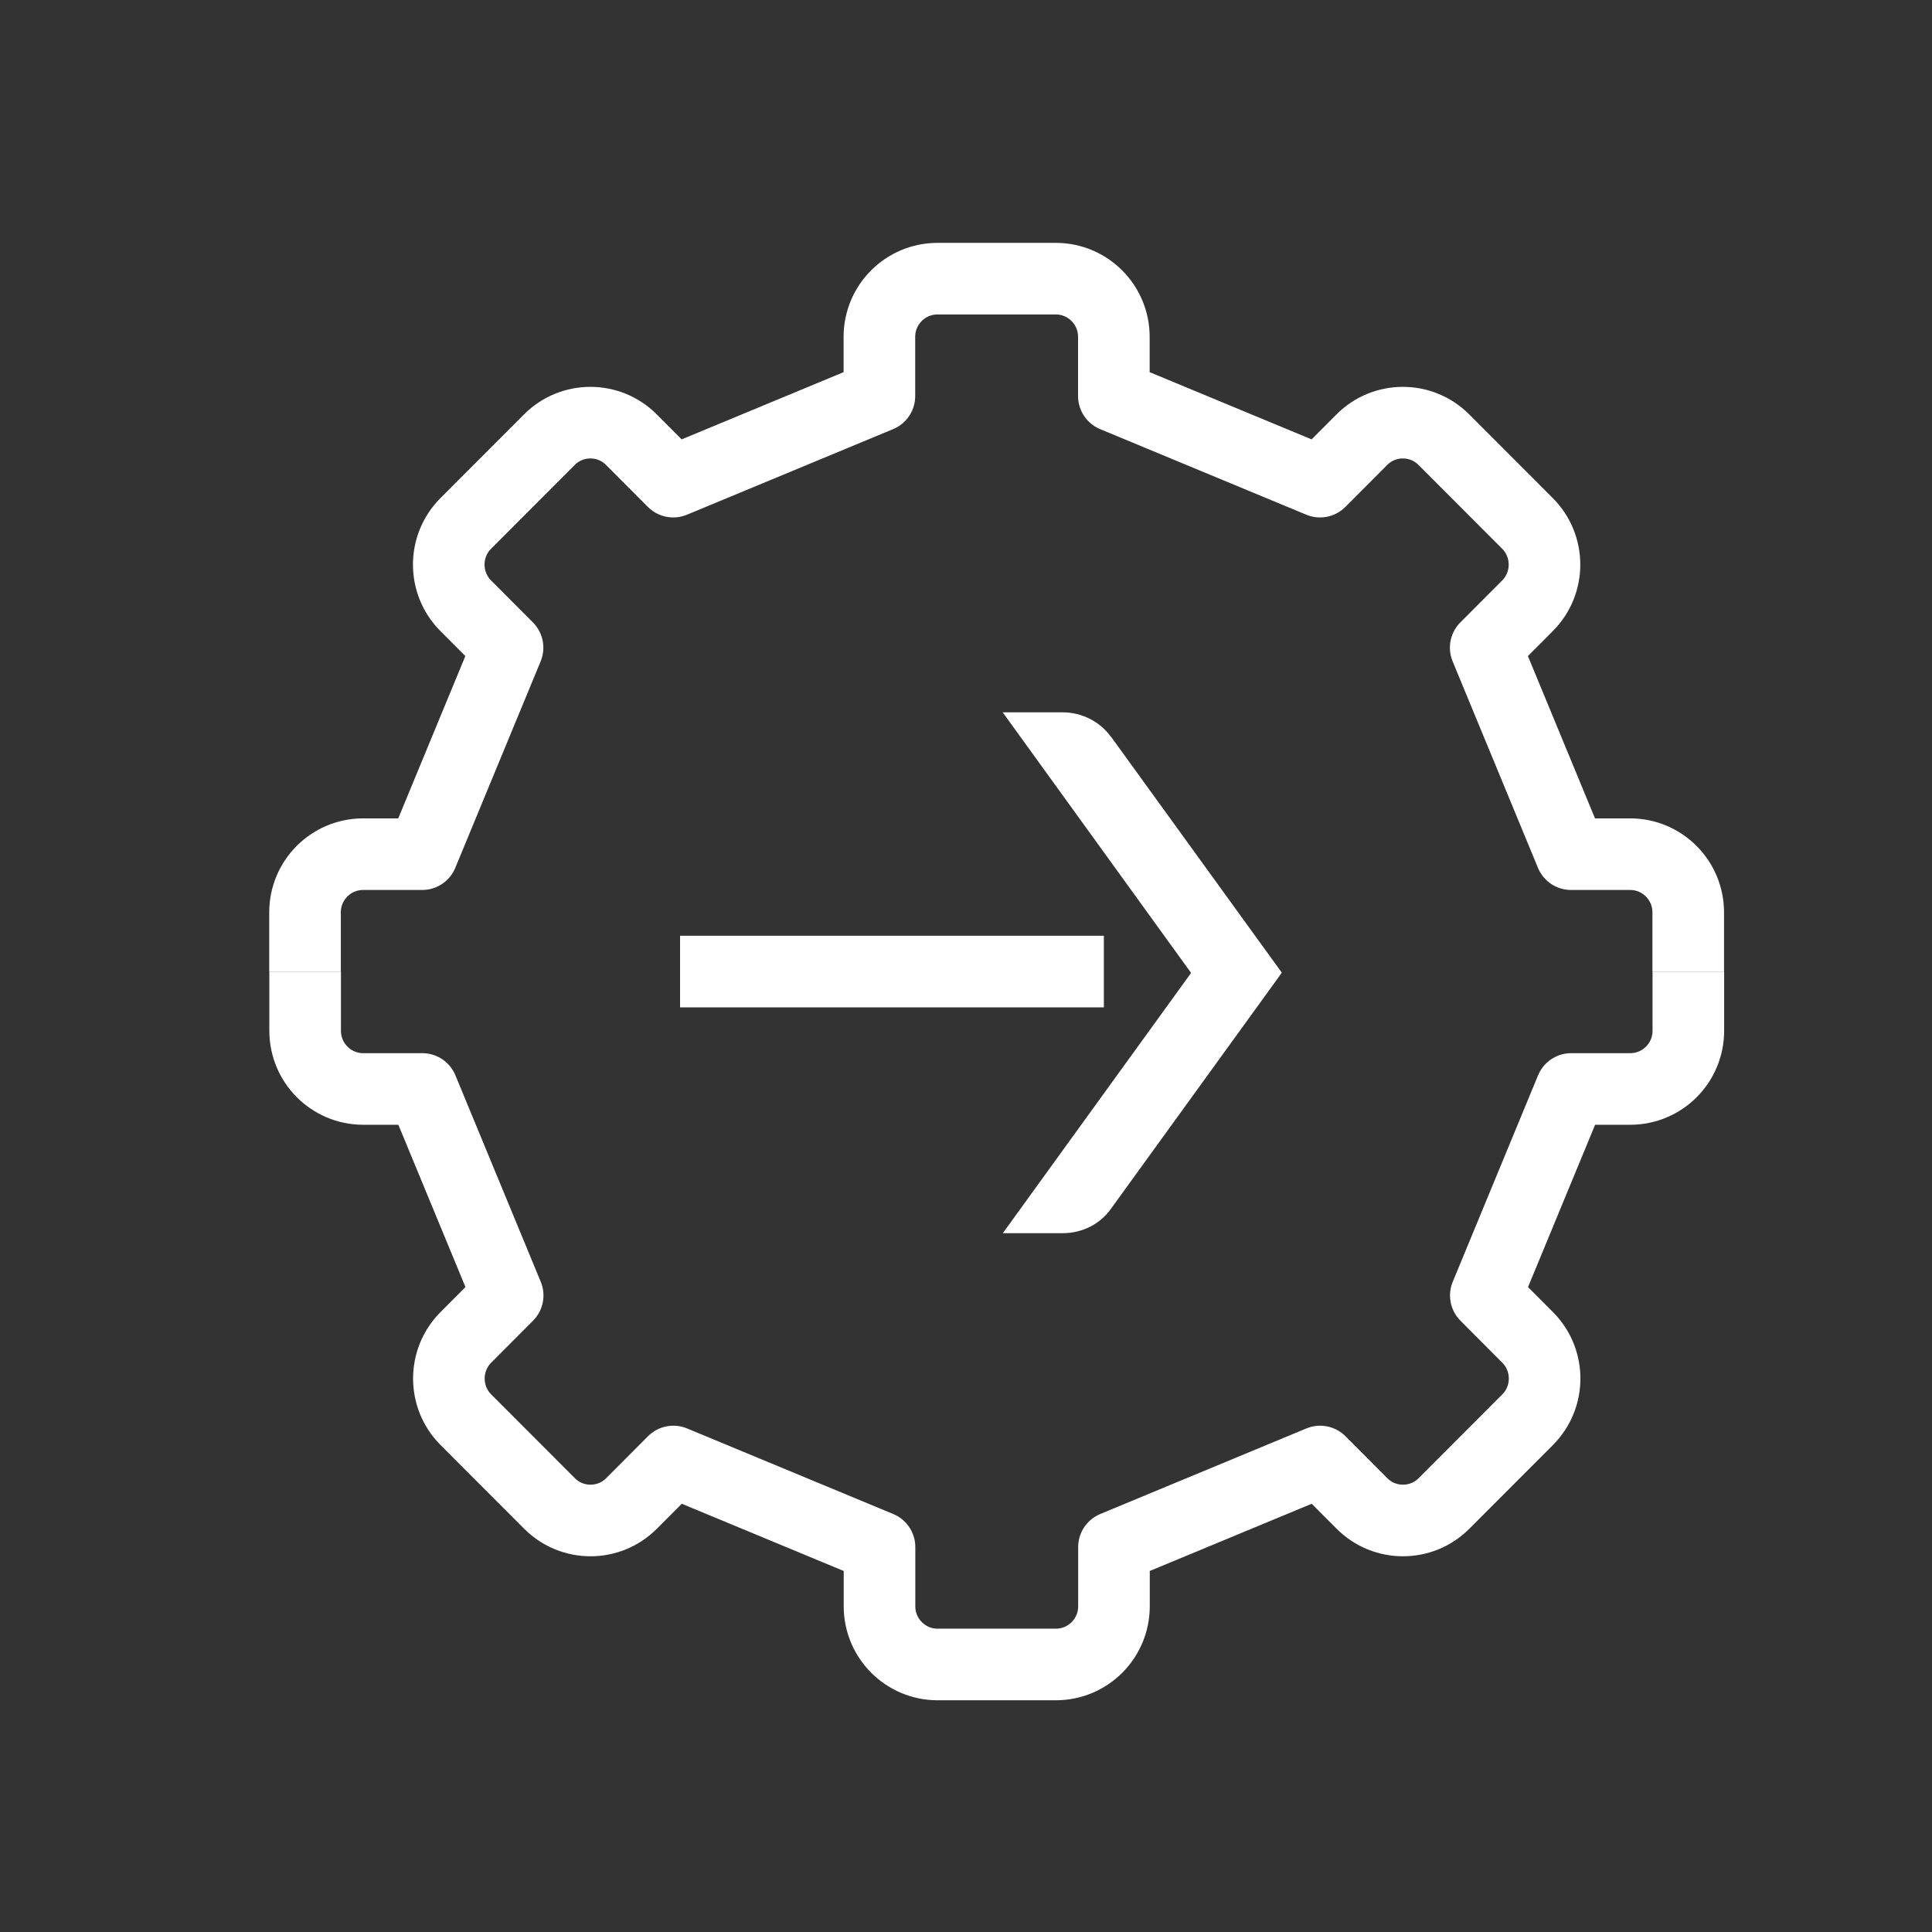
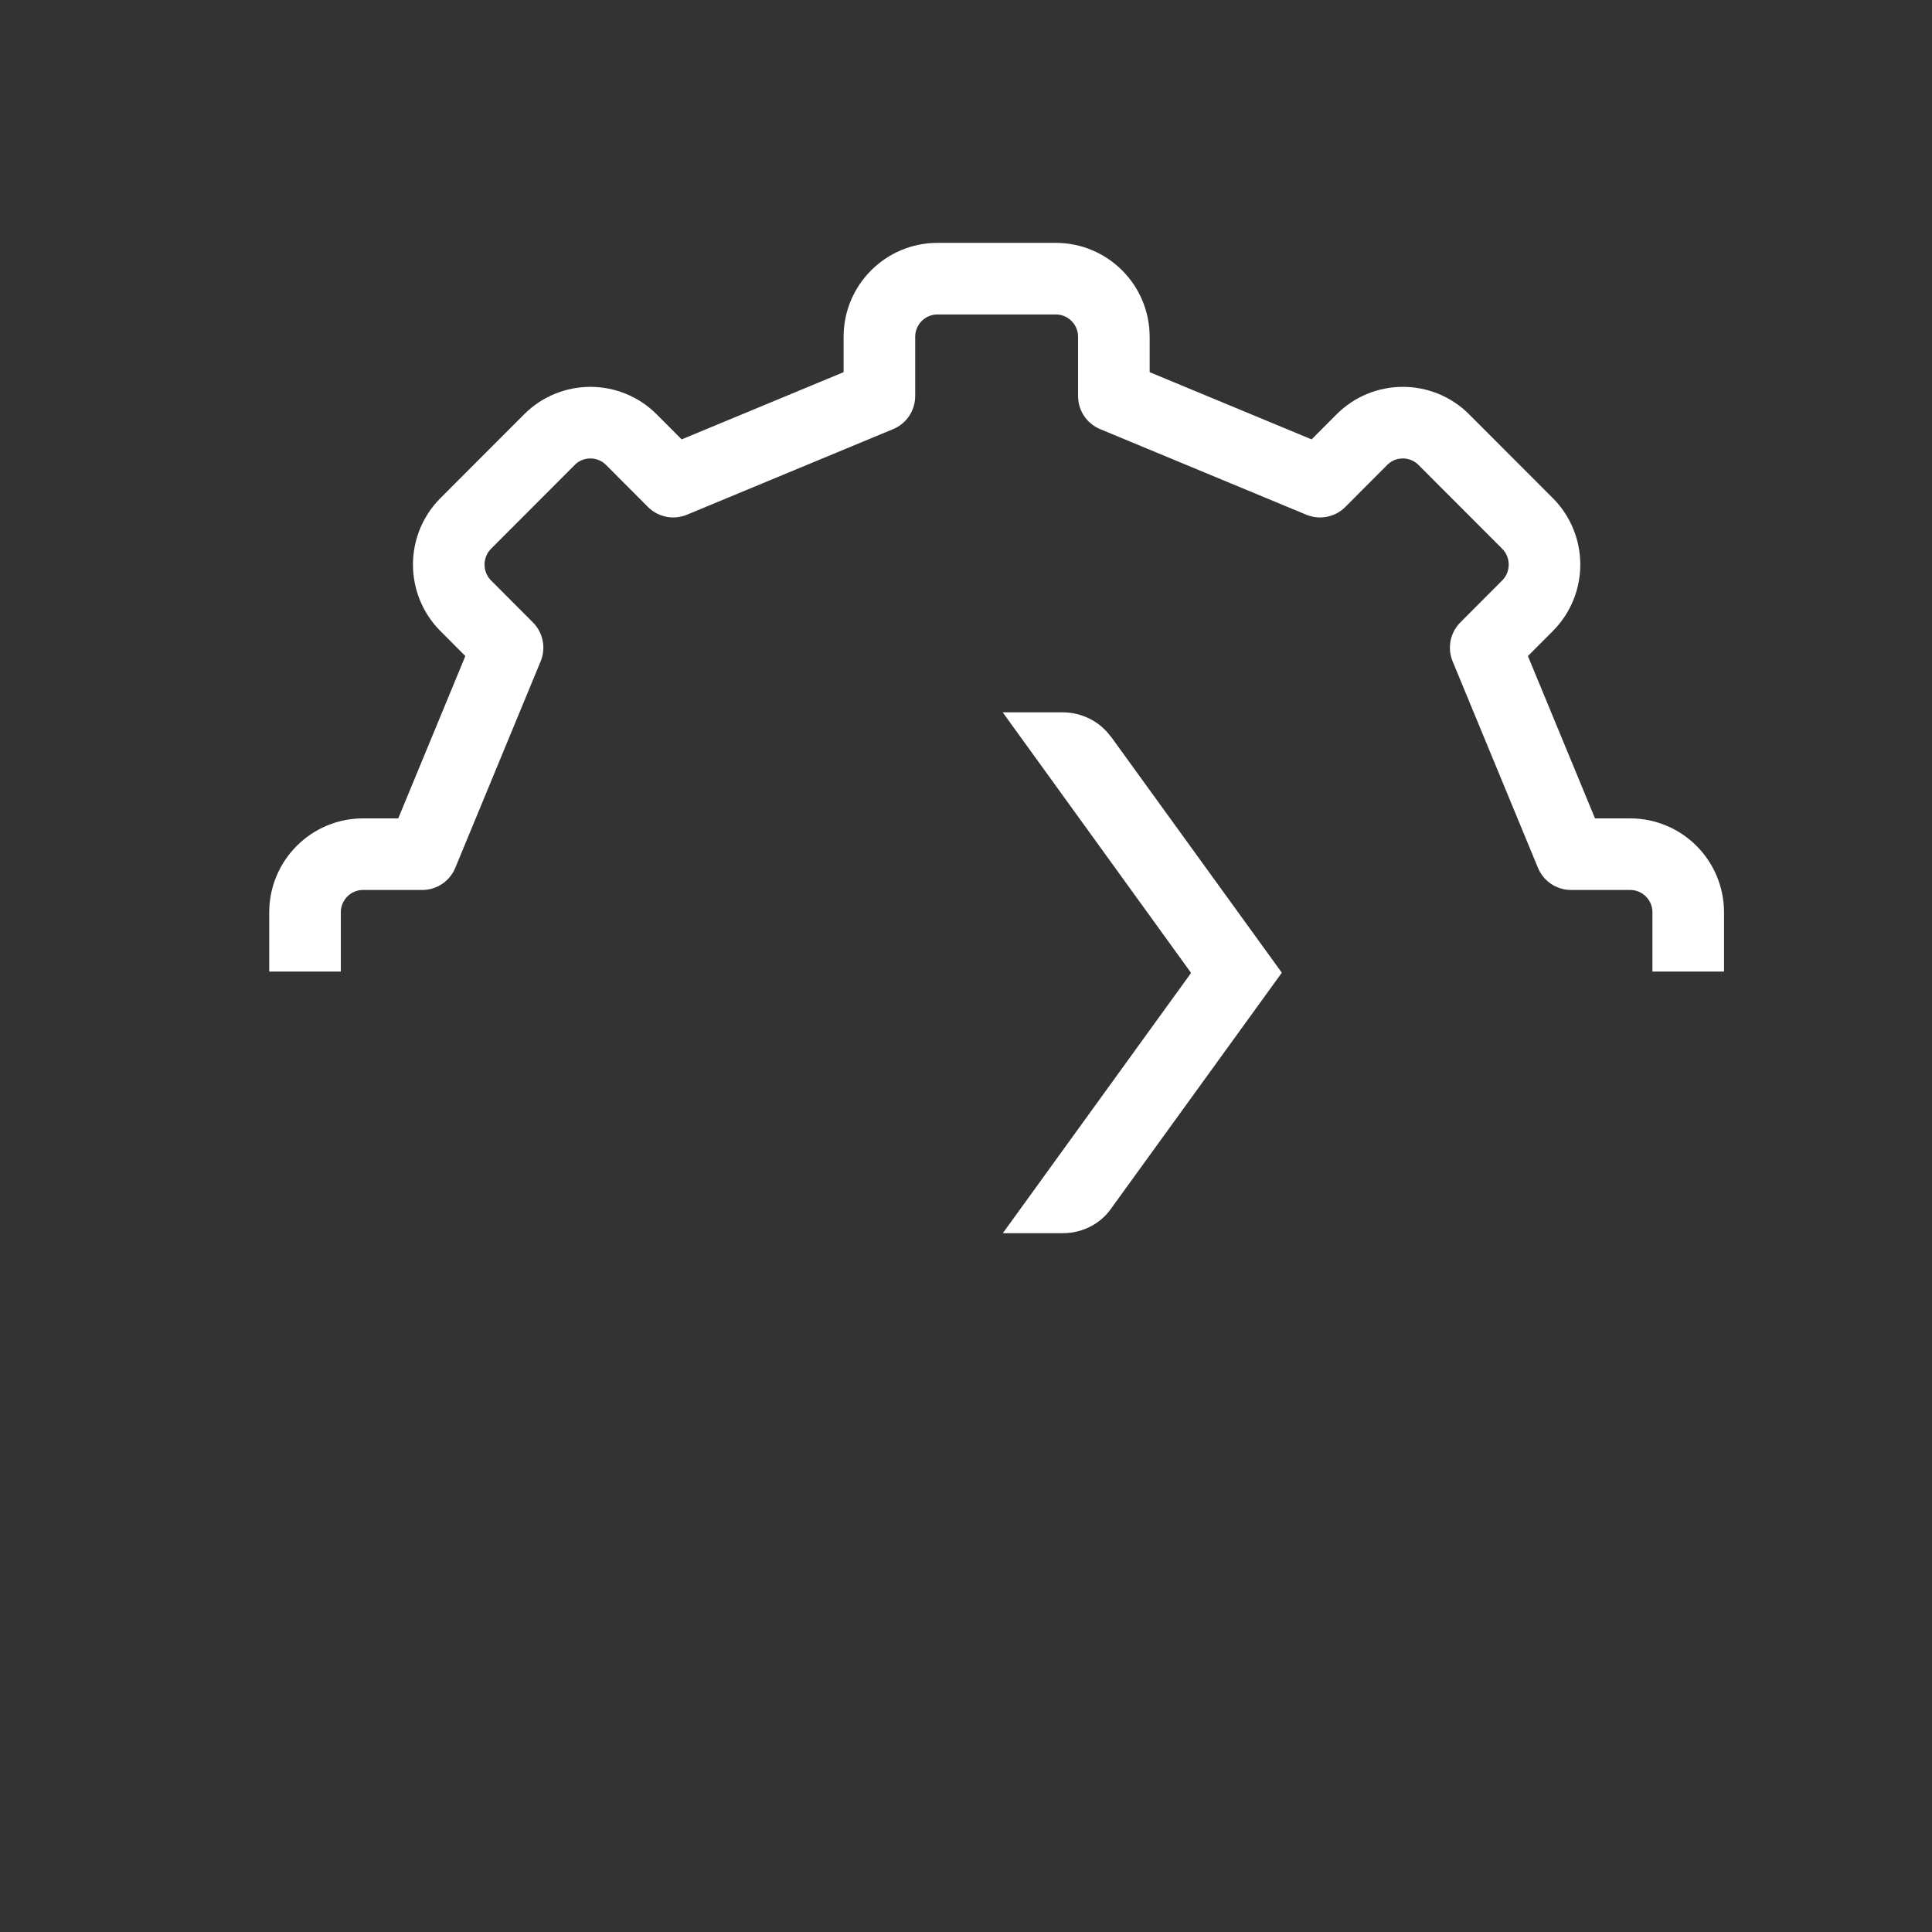
<svg xmlns="http://www.w3.org/2000/svg" id="Layer_5" viewBox="0 0 170 170">
  <rect x="0" y="0" width="170" height="170" fill="#333333" stroke="none" />
  <defs>
    <style>.cls-1{fill-rule:evenodd;stroke-linejoin:round;}.cls-1,.cls-2{fill:none;stroke:#fff;stroke-width:6.3px;}.cls-3{fill:#fff;}.cls-2{stroke-miterlimit:10;}</style>
  </defs>
  <path class="cls-1" d="m148.55,85.49v-5.21c0-2.83-2.29-5.12-5.11-5.12h-5.2s-7.51-18.17-7.51-18.17l3.68-3.69c1.99-2,1.99-5.24,0-7.24l-7.36-7.37c-1.99-2-5.23-2-7.22,0l-3.68,3.69-18.14-7.53v-5.21c0-2.83-2.29-5.12-5.11-5.12h-10.41c-2.82,0-5.11,2.29-5.11,5.12v5.21s-18.14,7.53-18.14,7.53l-3.68-3.69c-1.99-2-5.23-2-7.22,0l-7.36,7.37c-1.99,2-1.99,5.24,0,7.24l3.68,3.69-7.51,18.17h-5.2c-2.82,0-5.11,2.29-5.11,5.12v5.21" />
-   <path class="cls-1" d="m26.85,85.49v5.21c0,2.83,2.29,5.12,5.11,5.12h5.2s7.51,18.17,7.51,18.17l-3.68,3.69c-1.99,2-1.99,5.24,0,7.24l7.36,7.37c1.99,2,5.23,2,7.22,0l3.68-3.69,18.14,7.53v5.21c0,2.83,2.29,5.12,5.11,5.12h10.41c2.82,0,5.11-2.29,5.11-5.12v-5.21s18.14-7.53,18.14-7.53l3.68,3.69c1.99,2,5.23,2,7.22,0l7.36-7.37c1.99-2,1.99-5.24,0-7.24l-3.68-3.69,7.51-18.17h5.2c2.82,0,5.11-2.29,5.11-5.12v-5.21" />
  <path class="cls-3" d="m97.74,64.82c-.96-1.33-2.55-2.14-4.23-2.14h-5.28l16.57,22.92-.11.17-16.45,22.74h5.28c1.68,0,3.28-.79,4.23-2.14l15.04-20.78-15.04-20.78Z" />
-   <line class="cls-2" x1="59.84" y1="85.49" x2="97.13" y2="85.49" />
</svg>